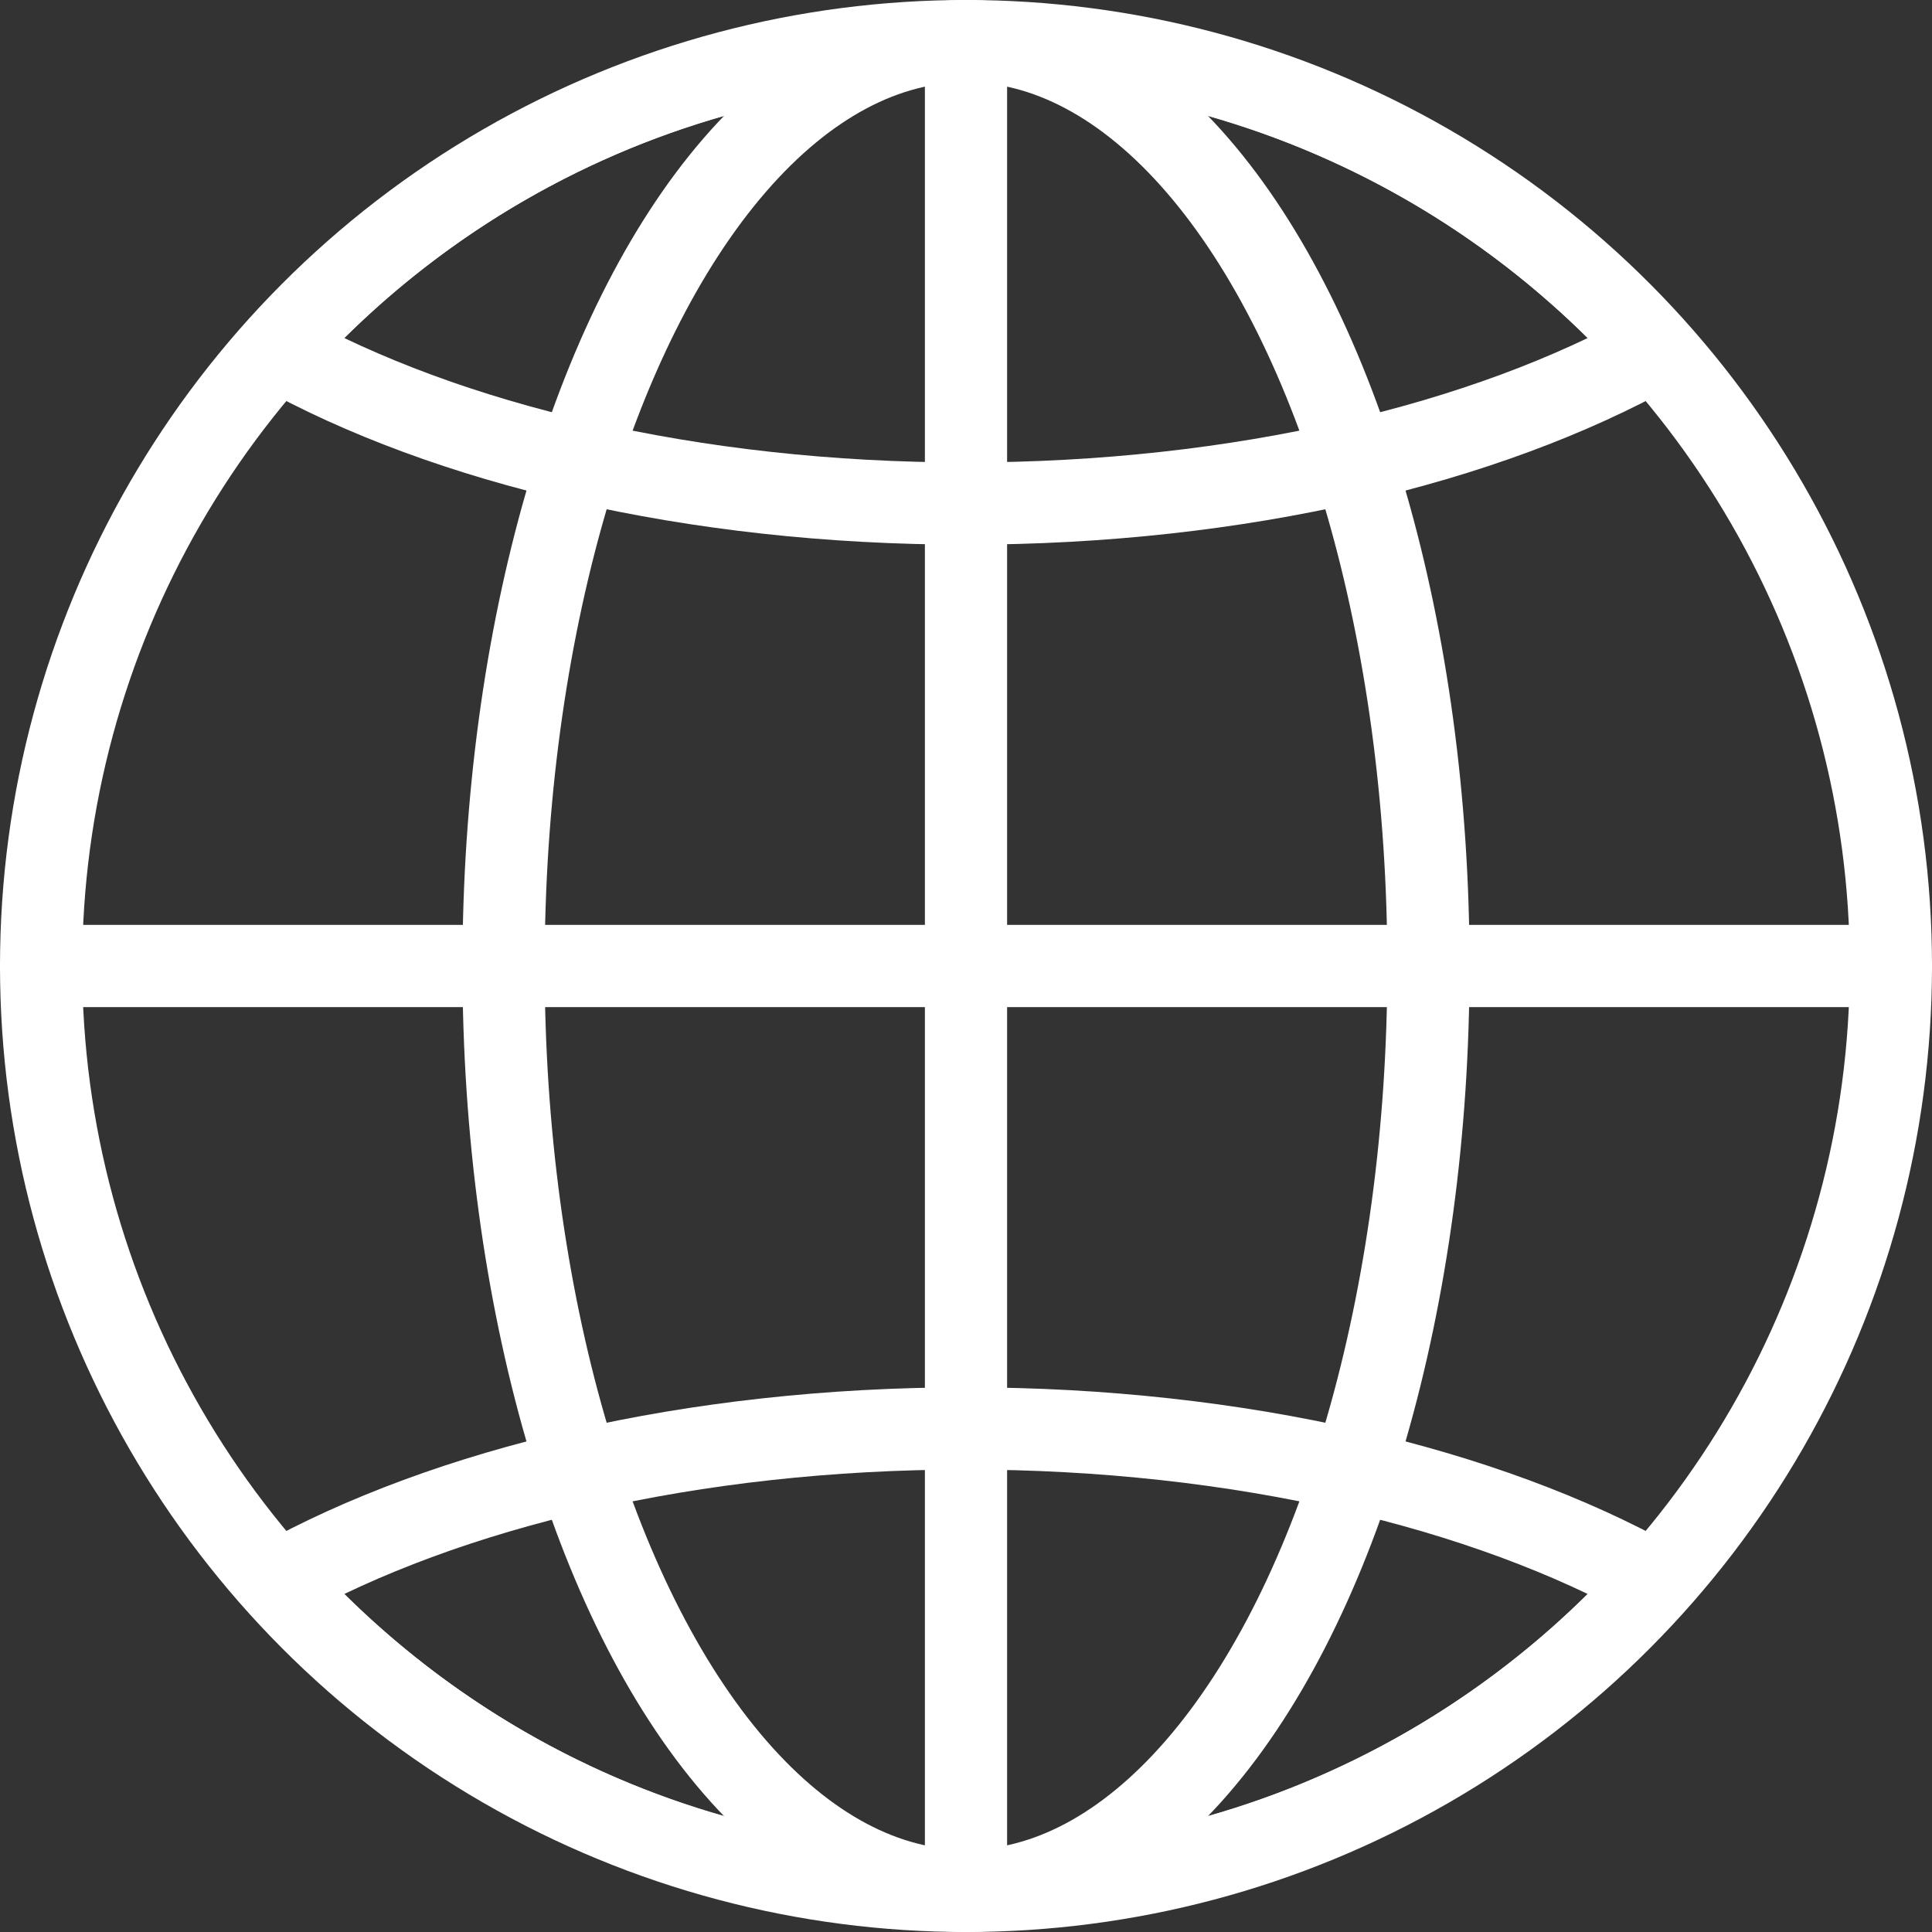
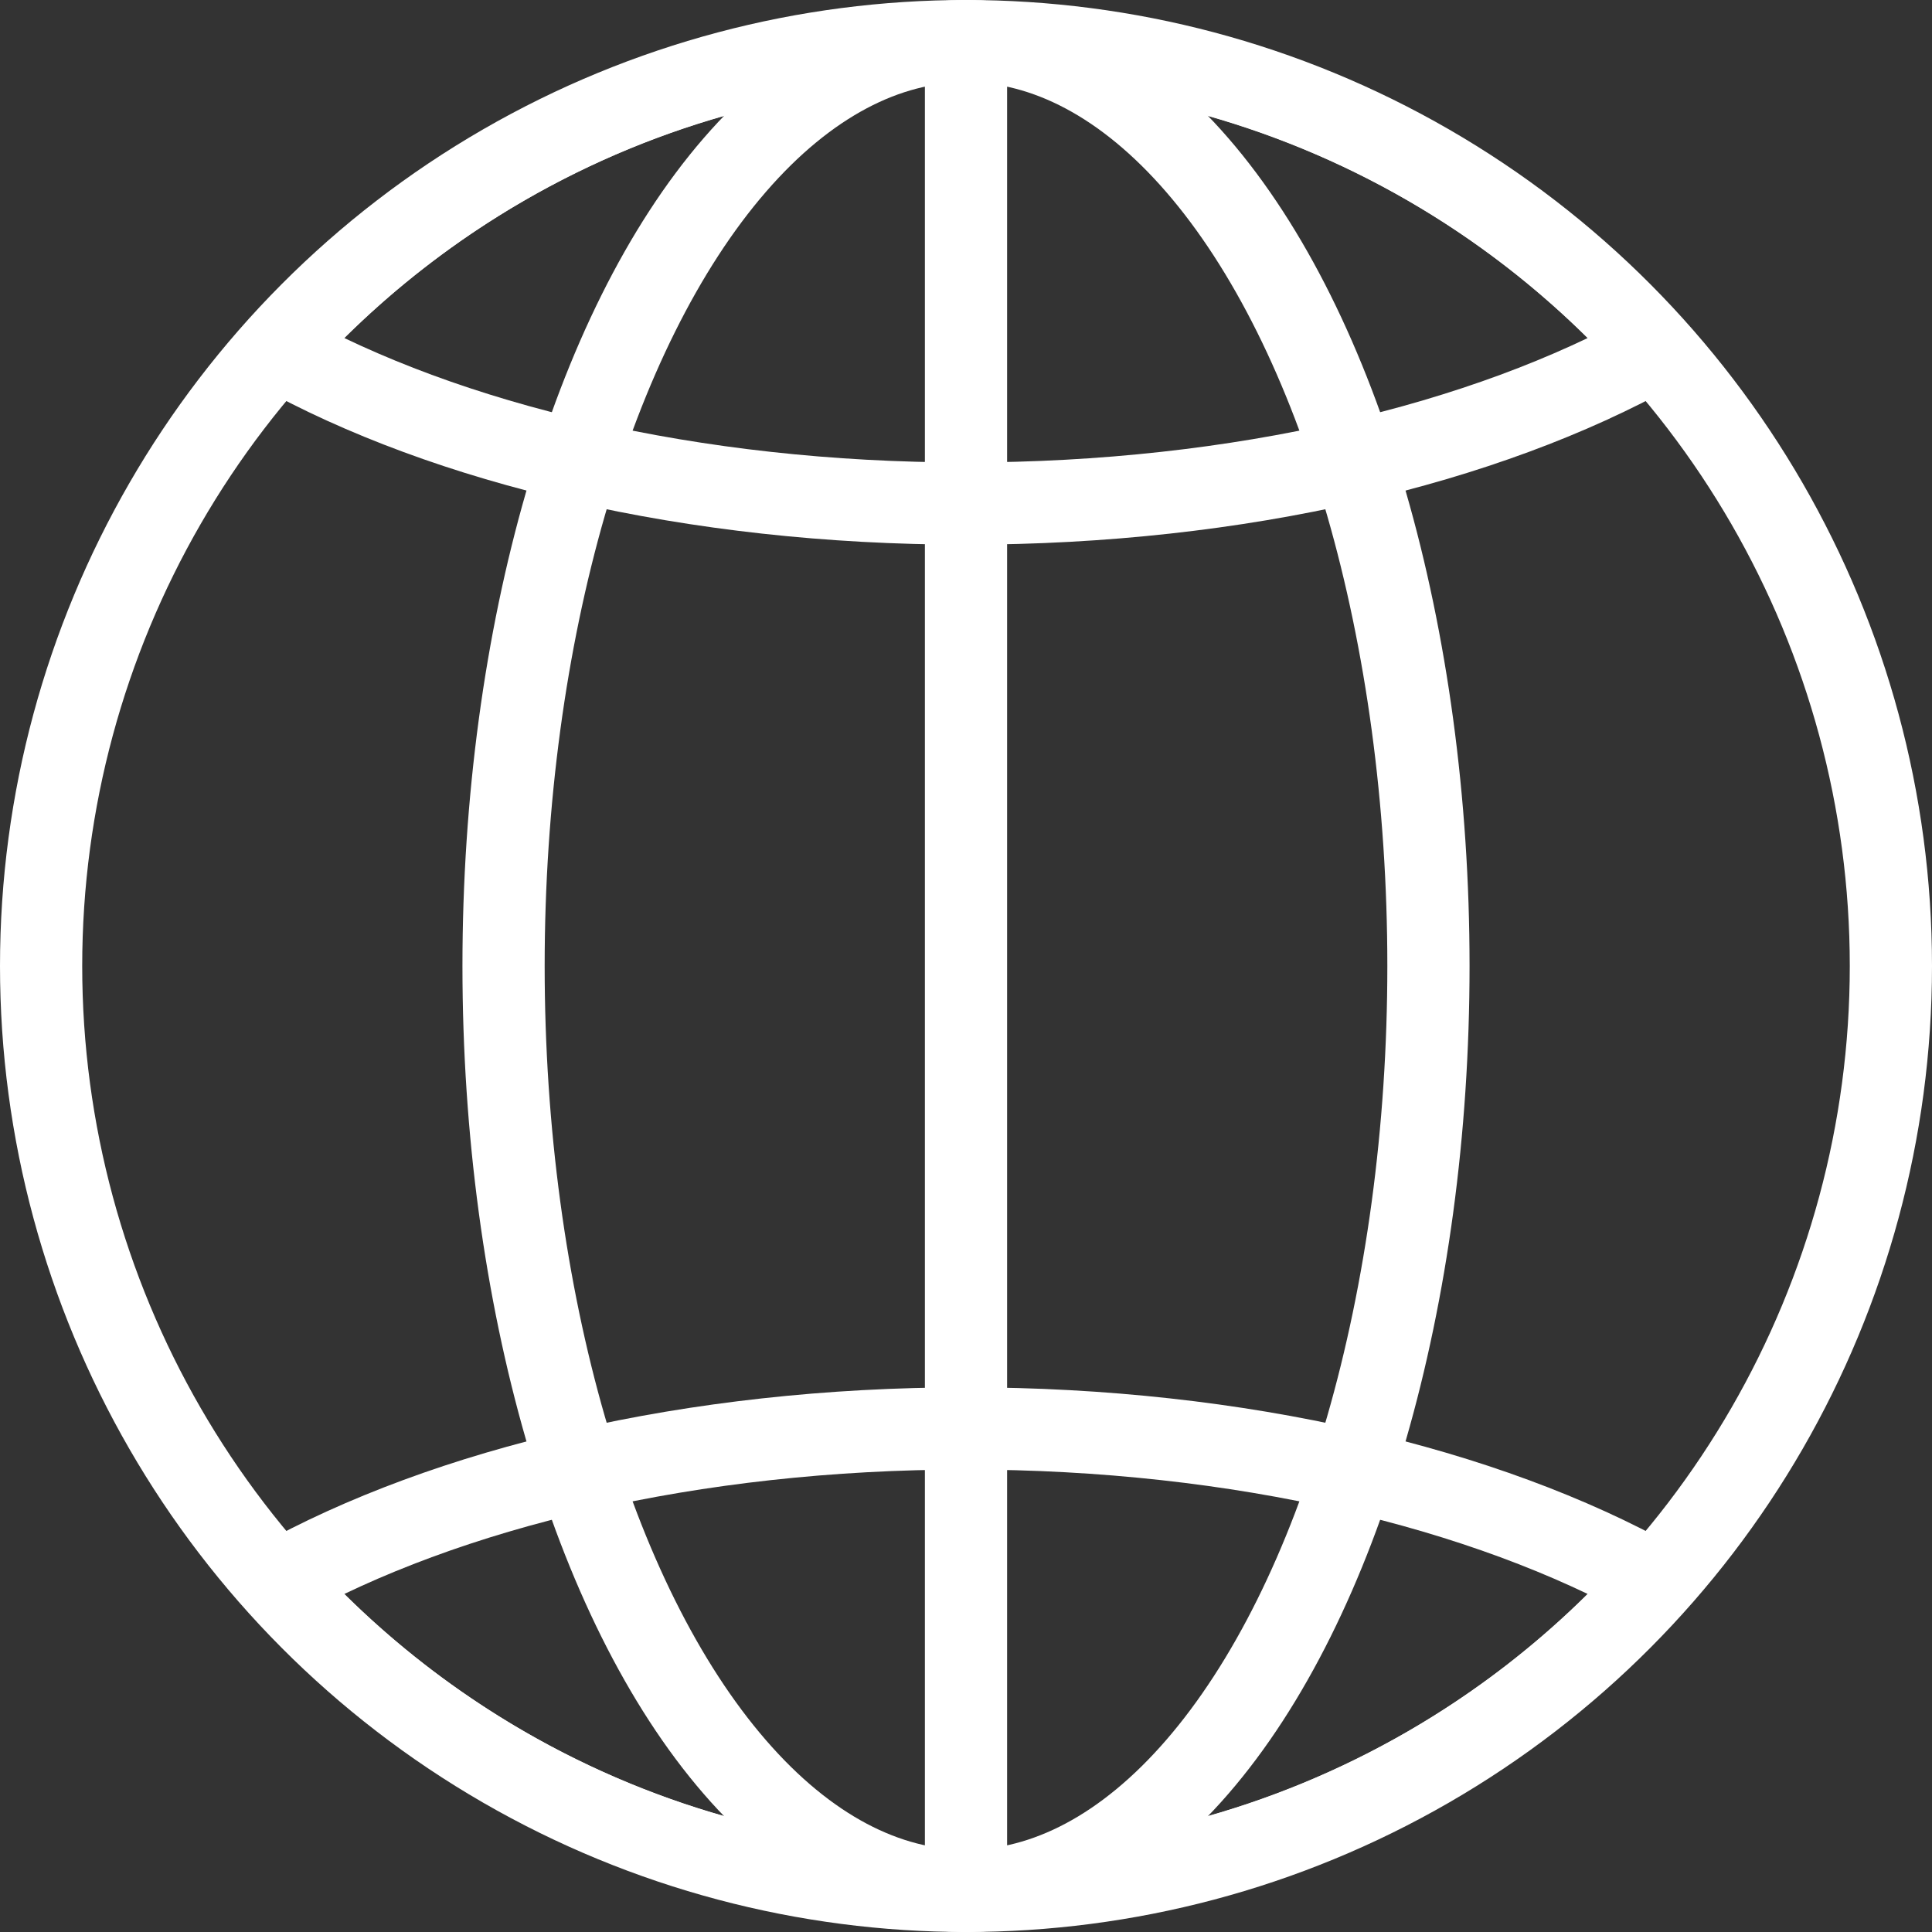
<svg xmlns="http://www.w3.org/2000/svg" id="_レイヤー_2" data-name="レイヤー 2" viewBox="0 0 94 94">
  <rect x="0" y="0" width="94" height="94" fill="#333333" stroke="none" />
  <defs>
    <style>
      .cls-1 {
        clip-path: url(#clippath);
      }

      .cls-2 {
        stroke-width: 0px;
      }

      .cls-2, .cls-3 {
        fill: none;
      }

      .cls-3 {
        stroke: #fff;
        stroke-linecap: round;
        stroke-linejoin: round;
        stroke-width: 4px;
      }
    </style>
    <clipPath id="clippath">
      <circle class="cls-2" cx="47" cy="47" r="45" />
    </clipPath>
  </defs>
  <g id="_ベース" data-name="ベース">
    <g>
      <circle class="cls-3" cx="47" cy="47" r="45" />
      <ellipse class="cls-3" cx="47" cy="47" rx="22.5" ry="45" />
-       <line class="cls-3" x1="2" y1="47" x2="92" y2="47" />
      <line class="cls-3" x1="47" y1="92" x2="47" y2="2" />
      <g class="cls-1">
        <g>
-           <path class="cls-3" d="m80.53,17C72.29,7.8,60.33,2,47,2S21.71,7.8,13.47,17c8.24,4.6,20.21,7.5,33.53,7.5s25.29-2.9,33.53-7.5Z" />
+           <path class="cls-3" d="m80.53,17C72.29,7.8,60.33,2,47,2S21.71,7.8,13.47,17c8.24,4.6,20.21,7.5,33.53,7.5s25.29-2.9,33.53-7.5" />
          <path class="cls-3" d="m13.47,77c8.24,9.2,20.21,15,33.53,15s25.29-5.8,33.53-15c-8.24-4.6-20.21-7.5-33.53-7.5s-25.29,2.9-33.53,7.5Z" />
        </g>
      </g>
    </g>
  </g>
</svg>